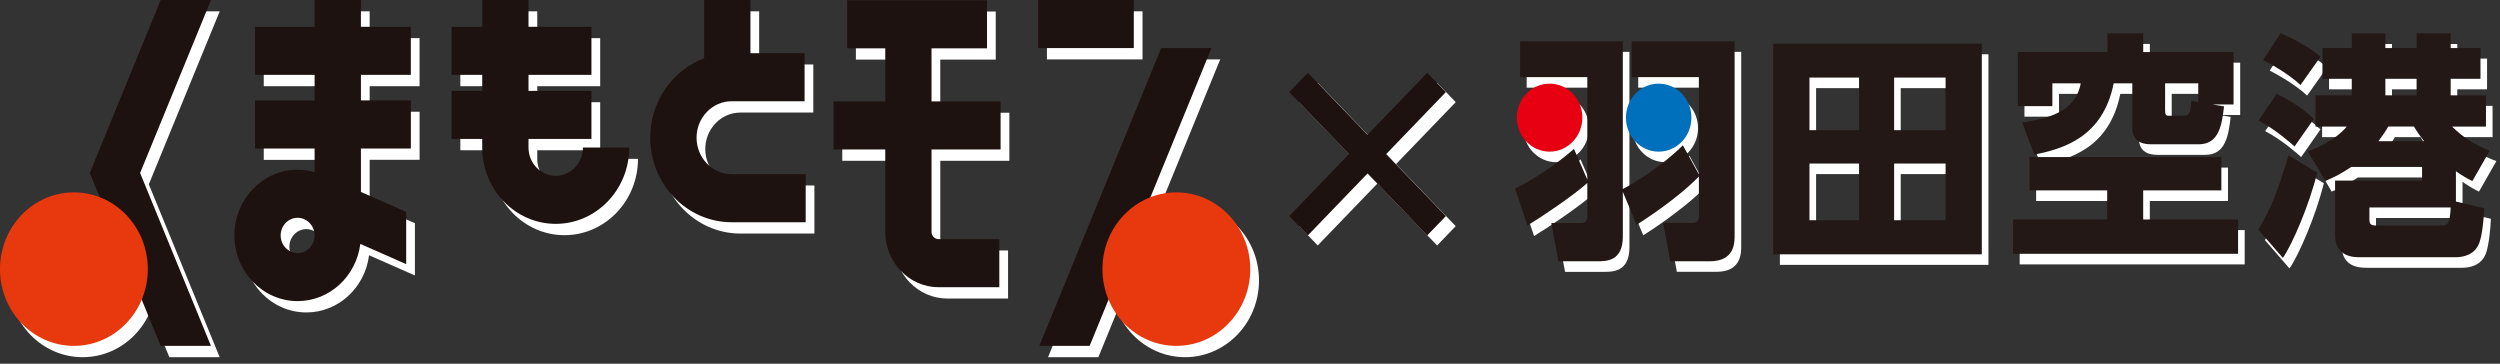
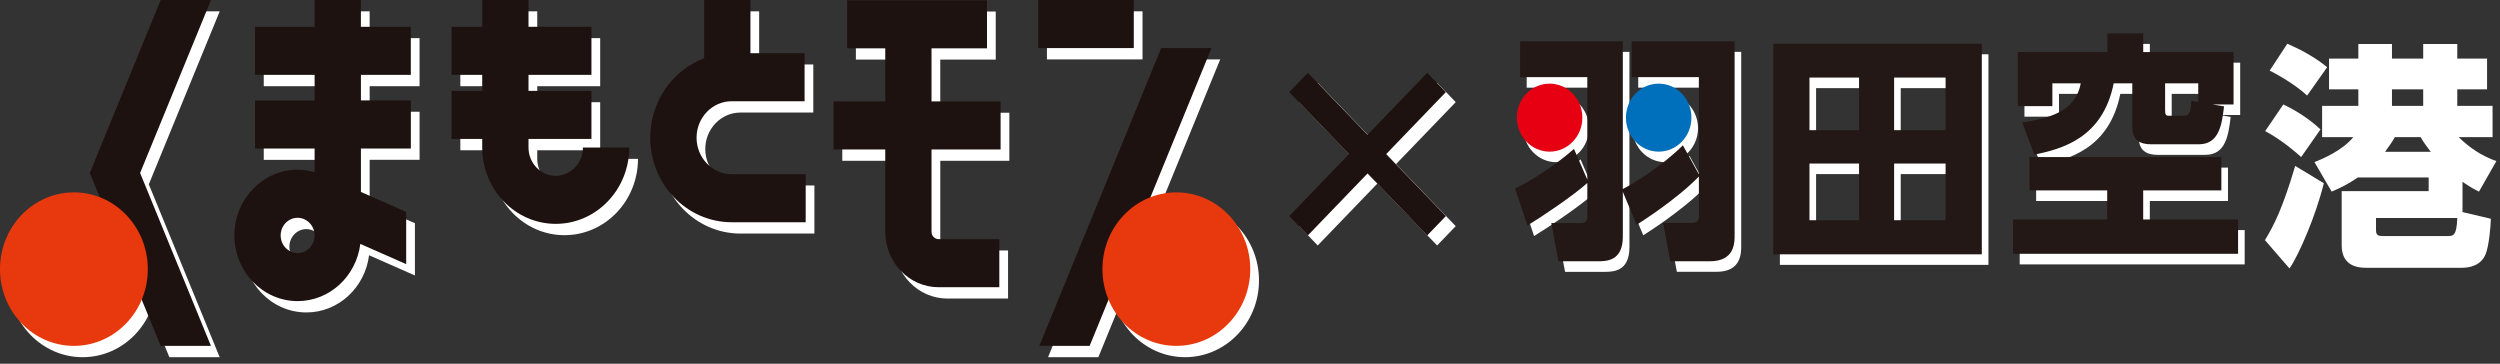
<svg xmlns="http://www.w3.org/2000/svg" width="378" height="55" viewBox="0 0 378 55" fill="none">
  <rect x="0" y="0" width="378" height="55" fill="#333333" stroke="none" />
  <path d="M220.105 34.191L211.08 24.815L220.105 15.443L217.291 12.52L208.266 21.892L199.241 12.52L196.427 15.443L205.452 24.815L196.427 34.191L199.241 37.114L208.266 27.741L217.291 37.114L220.105 34.191Z" fill="white" />
  <path d="M63.437 13.034V5.766H55.89V1.712H48.891V5.766H39.881V13.034H48.891V16.902H39.881V24.17H48.891V27.749C48.072 27.512 47.215 27.373 46.324 27.373C41.05 27.373 36.758 31.83 36.758 37.307C36.758 42.784 41.05 47.241 46.324 47.241C51.179 47.241 55.189 43.465 55.802 38.593L62.736 41.649V33.752L55.893 30.735V24.166H63.441V16.898H55.893V13.03H63.441L63.437 13.034ZM46.32 39.973C44.904 39.973 43.754 38.778 43.754 37.307C43.754 35.836 44.904 34.642 46.32 34.642C46.663 34.642 46.99 34.713 47.291 34.844L47.344 34.867C48.251 35.279 48.887 36.216 48.887 37.307C48.887 38.778 47.737 39.973 46.32 39.973Z" fill="white" />
  <path d="M89.461 24.016C89.461 26.373 87.614 28.291 85.344 28.291C83.075 28.291 81.232 26.373 81.232 24.016V22.723H90.748V15.454H81.232V13.034H90.748V5.766H81.232V1.712H74.233V5.766H69.602V13.034H74.233V15.454H69.602V22.723H74.233V24.016C74.233 30.383 79.217 35.559 85.348 35.559C91.479 35.559 96.464 30.383 96.464 24.016H89.461Z" fill="white" />
  <path d="M111.943 28.046C109.018 28.046 106.638 25.574 106.638 22.533C106.638 19.492 109.018 17.02 111.943 17.02H122.971V9.752H114.784V1.712H107.785V10.519C103.044 12.295 99.636 17.001 99.636 22.533C99.636 29.58 105.157 35.314 111.943 35.314H123.138V28.046H111.943Z" fill="white" />
  <path d="M152.612 24.317V17.048H142.167V9.016H150.556V1.748H129.41V9.016H135.172V17.048H127.354V24.317H135.172V36.762C135.172 41.385 138.793 45.141 143.241 45.141H152.418V37.873H143.241C142.651 37.873 142.171 37.374 142.171 36.762V24.317H152.616H152.612Z" fill="white" />
  <path d="M33.221 1.712H25.616L14.897 27.868L25.609 54.011H33.217L22.501 27.868L33.221 1.712Z" fill="white" />
  <path d="M176.888 8.981L158.465 54.011H166.07L184.496 8.981H176.888Z" fill="white" />
  <path d="M172.749 1.712H158.297V8.981H172.749V1.712Z" fill="white" />
  <path d="M23.67 42.405C23.67 48.815 18.667 54.007 12.494 54.007C6.321 54.007 1.318 48.815 1.318 42.405C1.318 35.994 6.321 30.798 12.49 30.798C18.659 30.798 23.667 35.994 23.667 42.405" fill="white" />
  <path d="M168.012 42.405C168.012 48.815 173.015 54.007 179.184 54.007C185.353 54.007 190.361 48.811 190.361 42.405C190.361 35.998 185.357 30.798 179.184 30.798C173.011 30.798 168.012 35.994 168.012 42.405Z" fill="white" />
  <path d="M218.616 32.673L209.591 23.3L218.612 13.928L215.798 11.005L206.773 20.378L197.752 11.005L194.934 13.928L203.959 23.3L194.934 32.673L197.748 35.595L206.773 26.223L215.798 35.595L218.616 32.673Z" fill="#1E1210" />
  <path d="M62.116 11.322V4.053H54.568V0H47.569V4.053H38.559V11.322H47.569V15.19H38.559V22.458H47.569V26.037C46.751 25.799 45.894 25.661 45.003 25.661C39.729 25.661 35.437 30.118 35.437 35.595C35.437 41.072 39.729 45.529 45.003 45.529C49.858 45.529 53.868 41.752 54.481 36.88L61.415 39.937V32.04L54.572 29.023V22.454H62.12V15.185H54.572V11.318H62.12L62.116 11.322ZM45.003 38.26C43.586 38.26 42.436 37.066 42.436 35.595C42.436 34.124 43.586 32.93 45.003 32.93C45.345 32.93 45.673 33.001 45.974 33.131L46.027 33.155C46.933 33.566 47.569 34.504 47.569 35.595C47.569 37.066 46.419 38.26 45.003 38.26Z" fill="#1E1210" />
  <path d="M88.139 22.304C88.139 24.661 86.293 26.579 84.023 26.579C81.753 26.579 79.91 24.661 79.91 22.304V21.011H89.426V13.742H79.91V11.322H89.426V4.053H79.91V0H72.911V4.053H68.281V11.322H72.911V13.742H68.281V21.011H72.911V22.304C72.911 28.671 77.896 33.847 84.027 33.847C90.158 33.847 95.142 28.671 95.142 22.304H88.139Z" fill="#1E1210" />
  <path d="M110.625 26.333C107.701 26.333 105.321 23.862 105.321 20.821C105.321 17.78 107.701 15.308 110.625 15.308H121.653V8.04H113.466V0H106.467V8.807C101.726 10.582 98.318 15.288 98.318 20.821C98.318 27.868 103.84 33.602 110.625 33.602H121.821V26.333H110.625Z" fill="#1E1210" />
  <path d="M151.291 22.604V15.336H140.846V7.304H149.234V0.036H128.089V7.304H133.85V15.336H126.033V22.604H133.85V35.049C133.85 39.672 137.472 43.429 141.919 43.429H151.097V36.16H141.919C141.329 36.16 140.849 35.662 140.849 35.049V22.604H151.295H151.291Z" fill="#1E1210" />
  <path d="M31.903 0H24.295L13.575 26.155L24.291 52.299H31.896L21.184 26.155L31.903 0Z" fill="#1E1210" />
  <path d="M175.57 7.268L157.147 52.299H164.752L183.175 7.268H175.57Z" fill="#1E1210" />
  <path d="M171.427 0H156.976V7.268H171.427V0Z" fill="#1E1210" />
  <path d="M22.349 40.692C22.349 47.103 17.345 52.295 11.173 52.295C5 52.295 0 47.103 0 40.692C0 34.282 5.004 29.086 11.173 29.086C17.341 29.086 22.349 34.282 22.349 40.692Z" fill="#E8380D" />
  <path d="M166.69 40.692C166.69 47.103 171.694 52.295 177.863 52.295C184.032 52.295 189.039 47.099 189.039 40.692C189.039 34.286 184.036 29.086 177.863 29.086C171.69 29.086 166.69 34.282 166.69 40.692Z" fill="#E8380D" />
  <path d="M246.372 37.363C246.372 41.104 243.885 41.104 242.515 41.104H236.639L235.557 35.33H239.918C240.854 35.33 240.999 34.931 240.999 34.203V29.264C239.015 31.079 234.008 34.456 231.951 35.69L230.078 30.098C232.671 28.9 236.639 26.215 238.981 24.107L240.999 28.754V13.252H230.836V7.842H246.368V30.169C248.242 29.224 252.423 26.575 255.45 23.561L257.865 27.955V13.252H247.701V7.842H263.272V37.177C263.272 38.304 263.272 41.1 259.525 41.1H253.543L252.461 35.291H256.932C257.507 35.291 257.868 34.927 257.868 34.345V28.283C254.517 31.731 249.148 35.144 248.463 35.579L246.372 30.604V37.363ZM234.446 14.486C235.561 15.395 237.149 16.846 239.708 20.584L235.42 23.996C234.88 23.091 232.968 19.895 230.664 17.752L234.449 14.486H234.446ZM251.132 14.486C253.006 15.937 255.492 19.061 256.429 20.512L252.248 24.107C250.123 20.659 248.68 19.132 247.168 17.792L251.132 14.489V14.486Z" fill="white" />
  <path d="M300.651 8.206V40.048H269.117V8.206H300.651ZM282.091 13.327H274.593V21.279H282.091V13.327ZM282.091 26.322H274.593V34.891H282.091V26.322ZM295.171 13.327H287.388V21.279H295.171V13.327ZM295.171 26.322H287.388V34.891H295.171V26.322Z" fill="white" />
  <path d="M336.872 25.345V30.391H325.052V34.784H339.397V39.977H305.377V34.784H319.611V30.391H307.863V25.345H336.876H336.872ZM306.744 20.113C310.674 19.496 314.817 18.551 315.609 14.193H311.321V17.641H306.096V9.471H319.649V6.64H325.056V9.471H338.715V17.384H335.509L337.276 17.673C336.952 20.398 336.556 23.411 333.457 23.411H326.214C324.63 23.411 323.404 22.794 323.404 20.904V14.189H320.593C318.937 22.43 312.882 24.099 308.591 24.973L306.751 20.109L306.744 20.113ZM328.365 18.298C328.365 18.915 328.472 19.097 328.94 19.097H331.103C331.751 19.097 332.257 19.061 332.329 16.811L333.373 17.028V14.197H328.362V18.298H328.365Z" fill="white" />
  <path d="M342.459 36.307C343.83 34.057 345.124 31.514 347.036 25.088L351.362 27.702C350.208 32.459 347.615 38.521 346.171 40.59L342.459 36.307ZM347.938 23.747C347.253 23.13 345.09 21.204 342.497 19.824L345.235 15.794C346.244 16.265 348.73 17.538 350.855 19.571L347.935 23.747H347.938ZM348.837 14.45C346.781 12.524 343.612 10.891 343.178 10.673L345.844 6.608C347.756 7.442 350.097 8.676 351.864 10.167L348.837 14.45ZM354.062 28.9H367.214V26.832H356.51C355.071 27.812 353.917 28.394 352.546 28.975L349.949 24.51C351.03 24.075 354.092 22.841 355.825 20.734H351.103V16.012H356.582V13.509H352.15V8.862H356.582V6.648H361.666V8.862H366.388V6.648H371.54V8.862H376.045V13.509H371.54V16.012H376.875V20.734H371.757C373.452 22.403 375.253 23.565 377.45 24.364L374.819 28.975C374.099 28.611 373.414 28.247 372.332 27.488V32.064L376.62 33.08C376.586 34.278 376.331 37.22 375.828 38.419C375.143 40.127 373.448 40.487 372.298 40.487H357.809C356.944 40.487 354.062 40.487 354.062 37.11V28.9ZM369.956 35.69C370.965 35.69 371.434 35.69 371.54 32.965H359.252V34.674C359.252 35.472 359.397 35.69 360.333 35.69H369.956ZM362.1 20.734C361.738 21.386 361.27 22.078 360.623 22.948H367.542C366.929 22.185 366.567 21.679 365.992 20.734H362.1ZM366.388 13.509H361.666V16.012H366.388V13.509Z" fill="white" />
  <path d="M235.302 24.522C238.036 24.522 240.253 22.221 240.253 19.381C240.253 16.542 238.036 14.24 235.302 14.24C232.568 14.24 230.352 16.542 230.352 19.381C230.352 22.221 232.568 24.522 235.302 24.522Z" fill="white" />
  <path d="M251.791 24.522C254.525 24.522 256.741 22.221 256.741 19.381C256.741 16.542 254.525 14.24 251.791 14.24C249.057 14.24 246.84 16.542 246.84 19.381C246.84 22.221 249.057 24.522 251.791 24.522Z" fill="white" />
  <path d="M245.374 29.011V35.765C245.374 39.506 242.888 39.506 241.517 39.506H235.641L234.56 33.732H238.92C239.857 33.732 240.001 33.333 240.001 32.605V27.666C238.017 29.481 233.01 32.858 230.954 34.092L229.08 28.5C231.673 27.302 235.641 24.617 237.983 22.509L240.001 27.156V11.658H229.838V6.248H245.371V28.576C247.244 27.631 251.425 24.981 254.453 21.968L256.867 26.361V11.658H246.703V6.248H262.274V35.583C262.274 36.71 262.274 39.506 258.527 39.506H252.545L251.463 33.697H255.934C256.509 33.697 256.871 33.333 256.871 32.752V26.689C253.52 30.138 248.15 33.55 247.465 33.986L245.374 29.011ZM233.444 12.892C234.56 13.801 236.148 15.253 238.707 18.99L234.419 22.403C233.878 21.497 231.966 18.302 229.663 16.158L233.448 12.892H233.444ZM250.131 12.892C252.004 14.343 254.491 17.467 255.427 18.919L251.246 22.513C249.121 19.065 247.678 17.538 246.166 16.198L250.131 12.896V12.892Z" fill="#231815" />
  <path d="M299.649 6.612V38.454H268.116V6.612H299.649ZM281.089 11.729H273.591V19.682H281.089V11.729ZM281.089 24.728H273.591V33.297H281.089V24.728ZM294.174 11.729H286.39V19.682H294.174V11.729ZM294.174 24.728H286.39V33.297H294.174V24.728Z" fill="#231815" />
  <path d="M335.871 23.747V28.793H324.051V33.187H338.396V38.379H304.375V33.187H318.609V28.793H306.862V23.747H335.875H335.871ZM305.742 18.519C309.672 17.902 313.815 16.957 314.607 12.599H310.319V16.048H305.095V7.877H318.647V5.046H324.055V7.877H337.714V15.791H334.508L336.275 16.079C335.951 18.804 335.555 21.817 332.455 21.817H325.212C323.628 21.817 322.402 21.2 322.402 19.31V12.595H319.592C317.935 20.837 311.881 22.505 307.589 23.379L305.75 18.515L305.742 18.519ZM327.368 16.704C327.368 17.321 327.474 17.503 327.943 17.503H330.106C330.753 17.503 331.259 17.467 331.332 15.217L332.375 15.435V12.603H327.364V16.704H327.368Z" fill="#231815" />
-   <path d="M341.457 34.713C342.828 32.463 344.123 29.92 346.034 23.494L350.36 26.108C349.206 30.865 346.613 36.928 345.17 38.996L341.457 34.713ZM346.937 22.149C346.251 21.533 344.088 19.607 341.495 18.227L344.233 14.197C345.242 14.668 347.729 15.941 349.854 17.974L346.933 22.149H346.937ZM347.836 12.856C345.779 10.93 342.611 9.297 342.177 9.08L344.842 5.014C346.754 5.849 349.096 7.083 350.863 8.573L347.836 12.856ZM353.064 27.306H366.217V25.238H355.512C354.073 26.219 352.919 26.8 351.548 27.381L348.951 22.917C350.033 22.482 353.094 21.248 354.827 19.14H350.105V14.418H355.585V11.915H351.152V7.268H355.585V5.054H360.668V7.268H365.39V5.054H370.542V7.268H375.047V11.915H370.542V14.418H375.877V19.14H370.76C372.454 20.809 374.255 21.971 376.452 22.77L373.821 27.381C373.101 27.017 372.416 26.654 371.335 25.895V30.47L375.622 31.486C375.588 32.684 375.333 35.627 374.83 36.825C374.145 38.533 372.45 38.893 371.3 38.893H356.811C355.947 38.893 353.064 38.893 353.064 35.516V27.306ZM368.958 34.096C369.967 34.096 370.436 34.096 370.542 31.372H358.254V33.08C358.254 33.879 358.399 34.096 359.336 34.096H368.958ZM361.099 19.136C360.737 19.789 360.269 20.481 359.621 21.351H366.54C365.927 20.587 365.565 20.081 364.99 19.136H361.099ZM365.39 11.911H360.668V14.414H365.39V11.911Z" fill="#231815" />
  <path d="M234.301 22.928C237.035 22.928 239.251 20.627 239.251 17.788C239.251 14.948 237.035 12.647 234.301 12.647C231.567 12.647 229.35 14.948 229.35 17.788C229.35 20.627 231.567 22.928 234.301 22.928Z" fill="#E60012" />
  <path d="M250.793 22.928C253.527 22.928 255.743 20.627 255.743 17.788C255.743 14.948 253.527 12.647 250.793 12.647C248.059 12.647 245.843 14.948 245.843 17.788C245.843 20.627 248.059 22.928 250.793 22.928Z" fill="#006FBC" />
</svg>